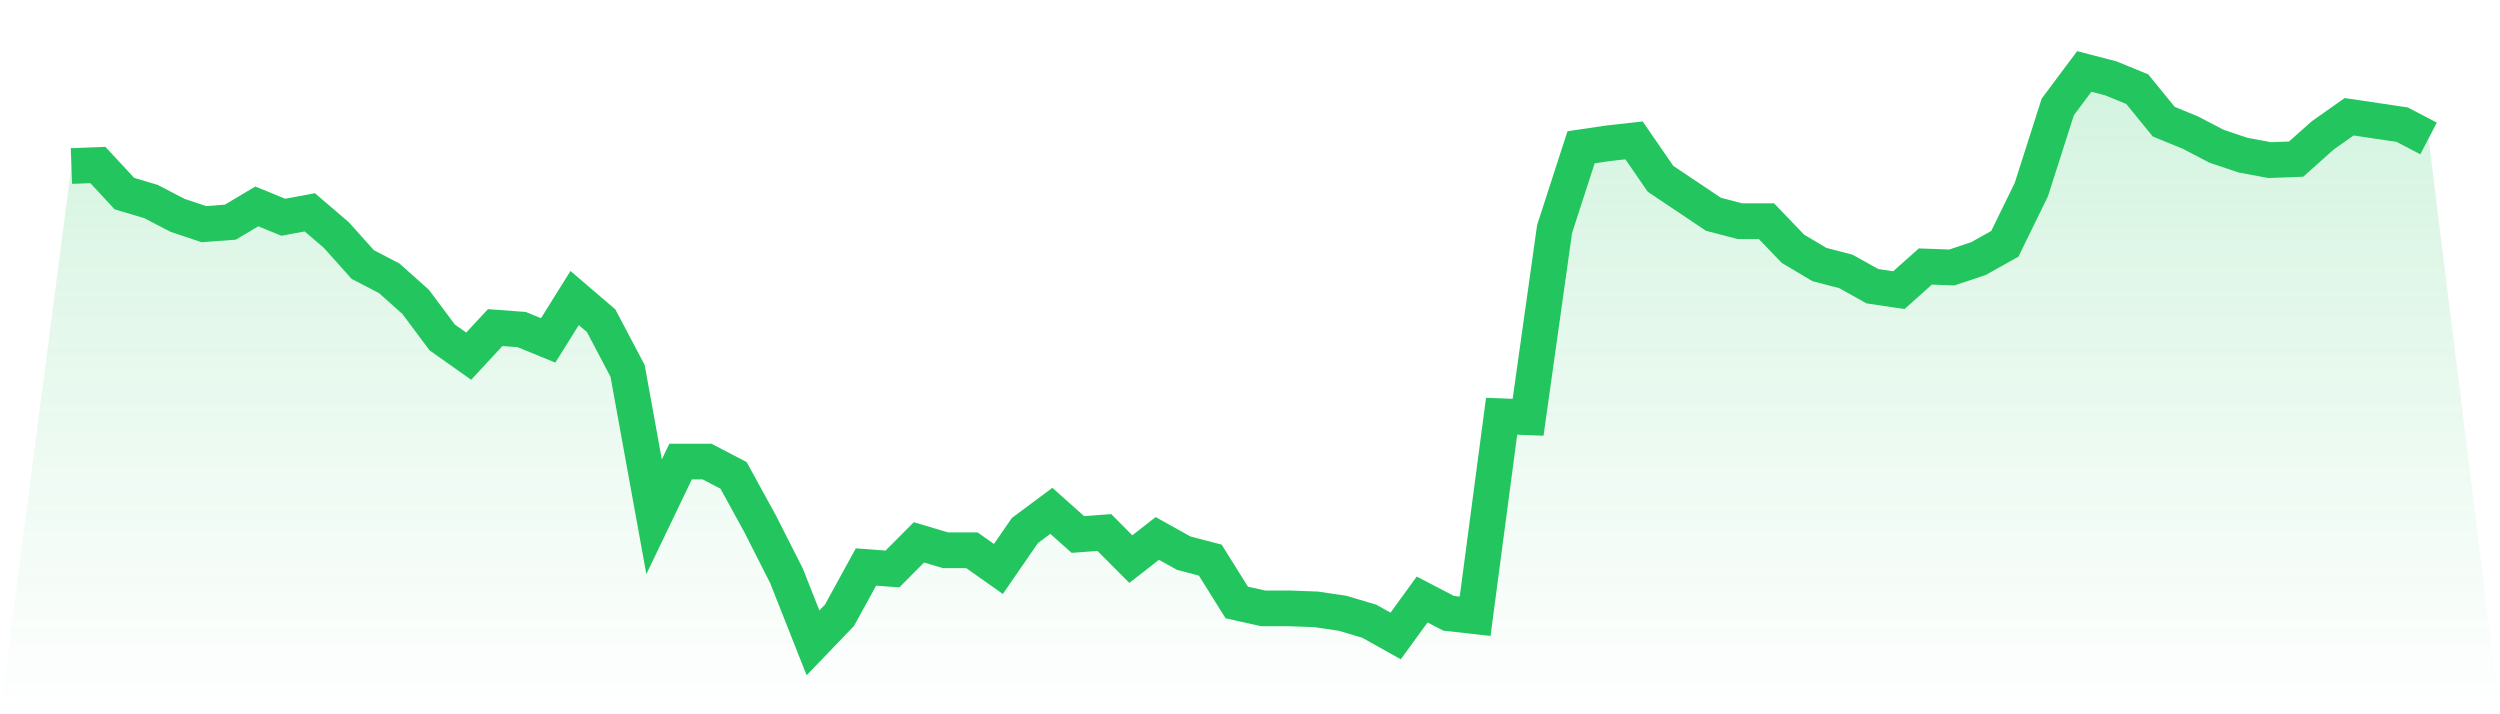
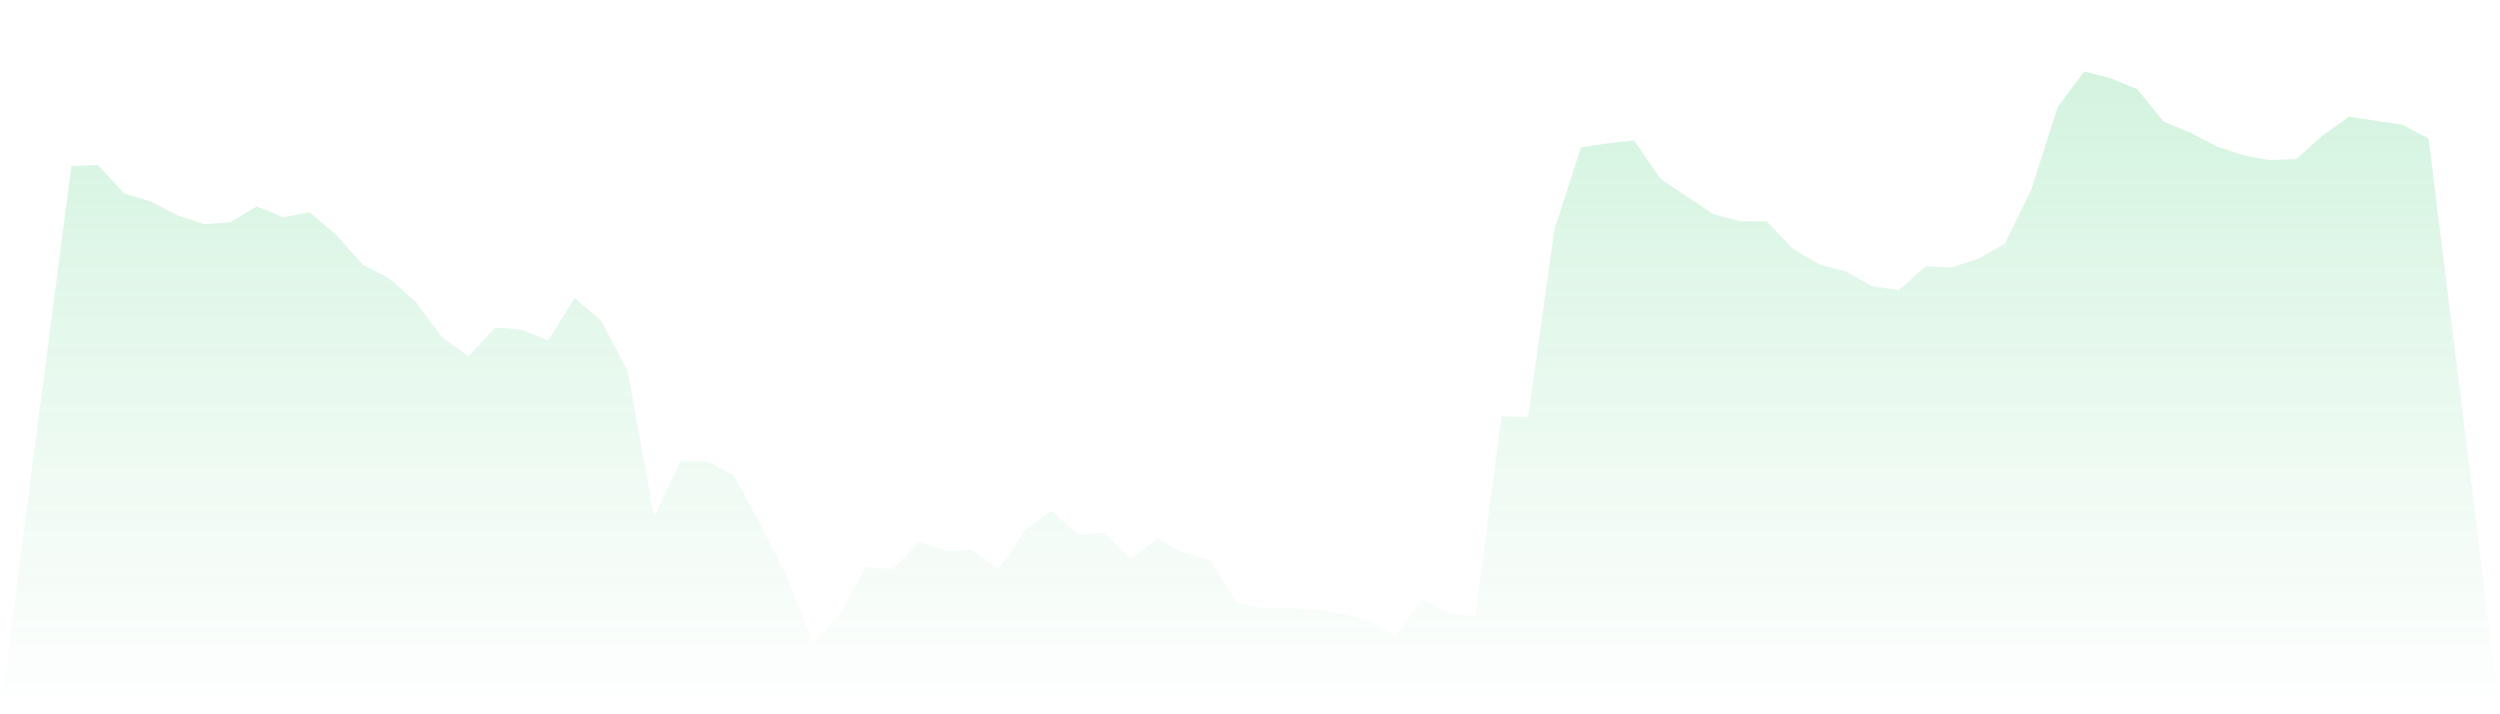
<svg xmlns="http://www.w3.org/2000/svg" viewBox="0 0 140 40">
  <defs>
    <linearGradient id="gradient" x1="0" x2="0" y1="0" y2="1">
      <stop offset="0%" stop-color="#22c55e" stop-opacity="0.2" />
      <stop offset="100%" stop-color="#22c55e" stop-opacity="0" />
    </linearGradient>
  </defs>
  <path d="M4,9.297 L4,9.297 L5.483,9.241 L6.966,10.841 L8.449,11.283 L9.933,12.055 L11.416,12.552 L12.899,12.441 L14.382,11.559 L15.865,12.166 L17.348,11.89 L18.831,13.159 L20.315,14.814 L21.798,15.586 L23.281,16.91 L24.764,18.897 L26.247,19.945 L27.73,18.345 L29.213,18.455 L30.697,19.062 L32.18,16.69 L33.663,17.959 L35.146,20.772 L36.629,28.938 L38.112,25.848 L39.596,25.848 L41.079,26.621 L42.562,29.324 L44.045,32.248 L45.528,36 L47.011,34.455 L48.494,31.752 L49.978,31.862 L51.461,30.372 L52.944,30.814 L54.427,30.814 L55.91,31.862 L57.393,29.71 L58.876,28.607 L60.36,29.931 L61.843,29.821 L63.326,31.31 L64.809,30.152 L66.292,30.979 L67.775,31.366 L69.258,33.738 L70.742,34.069 L72.225,34.069 L73.708,34.124 L75.191,34.345 L76.674,34.786 L78.157,35.614 L79.64,33.572 L81.124,34.345 L82.607,34.51 L84.09,23.31 L85.573,23.366 L87.056,12.828 L88.539,8.248 L90.022,8.028 L91.506,7.862 L92.989,10.014 L94.472,11.007 L95.955,12 L97.438,12.386 L98.921,12.386 L100.404,13.931 L101.888,14.814 L103.371,15.2 L104.854,16.028 L106.337,16.248 L107.82,14.924 L109.303,14.979 L110.787,14.483 L112.27,13.655 L113.753,10.621 L115.236,5.986 L116.719,4 L118.202,4.386 L119.685,4.993 L121.169,6.814 L122.652,7.421 L124.135,8.193 L125.618,8.69 L127.101,8.966 L128.584,8.91 L130.067,7.586 L131.551,6.538 L133.034,6.759 L134.517,6.979 L136,7.752 L140,40 L0,40 z" fill="url(#gradient)" />
-   <path d="M4,9.297 L4,9.297 L5.483,9.241 L6.966,10.841 L8.449,11.283 L9.933,12.055 L11.416,12.552 L12.899,12.441 L14.382,11.559 L15.865,12.166 L17.348,11.89 L18.831,13.159 L20.315,14.814 L21.798,15.586 L23.281,16.91 L24.764,18.897 L26.247,19.945 L27.73,18.345 L29.213,18.455 L30.697,19.062 L32.18,16.69 L33.663,17.959 L35.146,20.772 L36.629,28.938 L38.112,25.848 L39.596,25.848 L41.079,26.621 L42.562,29.324 L44.045,32.248 L45.528,36 L47.011,34.455 L48.494,31.752 L49.978,31.862 L51.461,30.372 L52.944,30.814 L54.427,30.814 L55.91,31.862 L57.393,29.71 L58.876,28.607 L60.36,29.931 L61.843,29.821 L63.326,31.31 L64.809,30.152 L66.292,30.979 L67.775,31.366 L69.258,33.738 L70.742,34.069 L72.225,34.069 L73.708,34.124 L75.191,34.345 L76.674,34.786 L78.157,35.614 L79.64,33.572 L81.124,34.345 L82.607,34.51 L84.09,23.31 L85.573,23.366 L87.056,12.828 L88.539,8.248 L90.022,8.028 L91.506,7.862 L92.989,10.014 L94.472,11.007 L95.955,12 L97.438,12.386 L98.921,12.386 L100.404,13.931 L101.888,14.814 L103.371,15.2 L104.854,16.028 L106.337,16.248 L107.82,14.924 L109.303,14.979 L110.787,14.483 L112.27,13.655 L113.753,10.621 L115.236,5.986 L116.719,4 L118.202,4.386 L119.685,4.993 L121.169,6.814 L122.652,7.421 L124.135,8.193 L125.618,8.69 L127.101,8.966 L128.584,8.91 L130.067,7.586 L131.551,6.538 L133.034,6.759 L134.517,6.979 L136,7.752" fill="none" stroke="#22c55e" stroke-width="2" />
</svg>